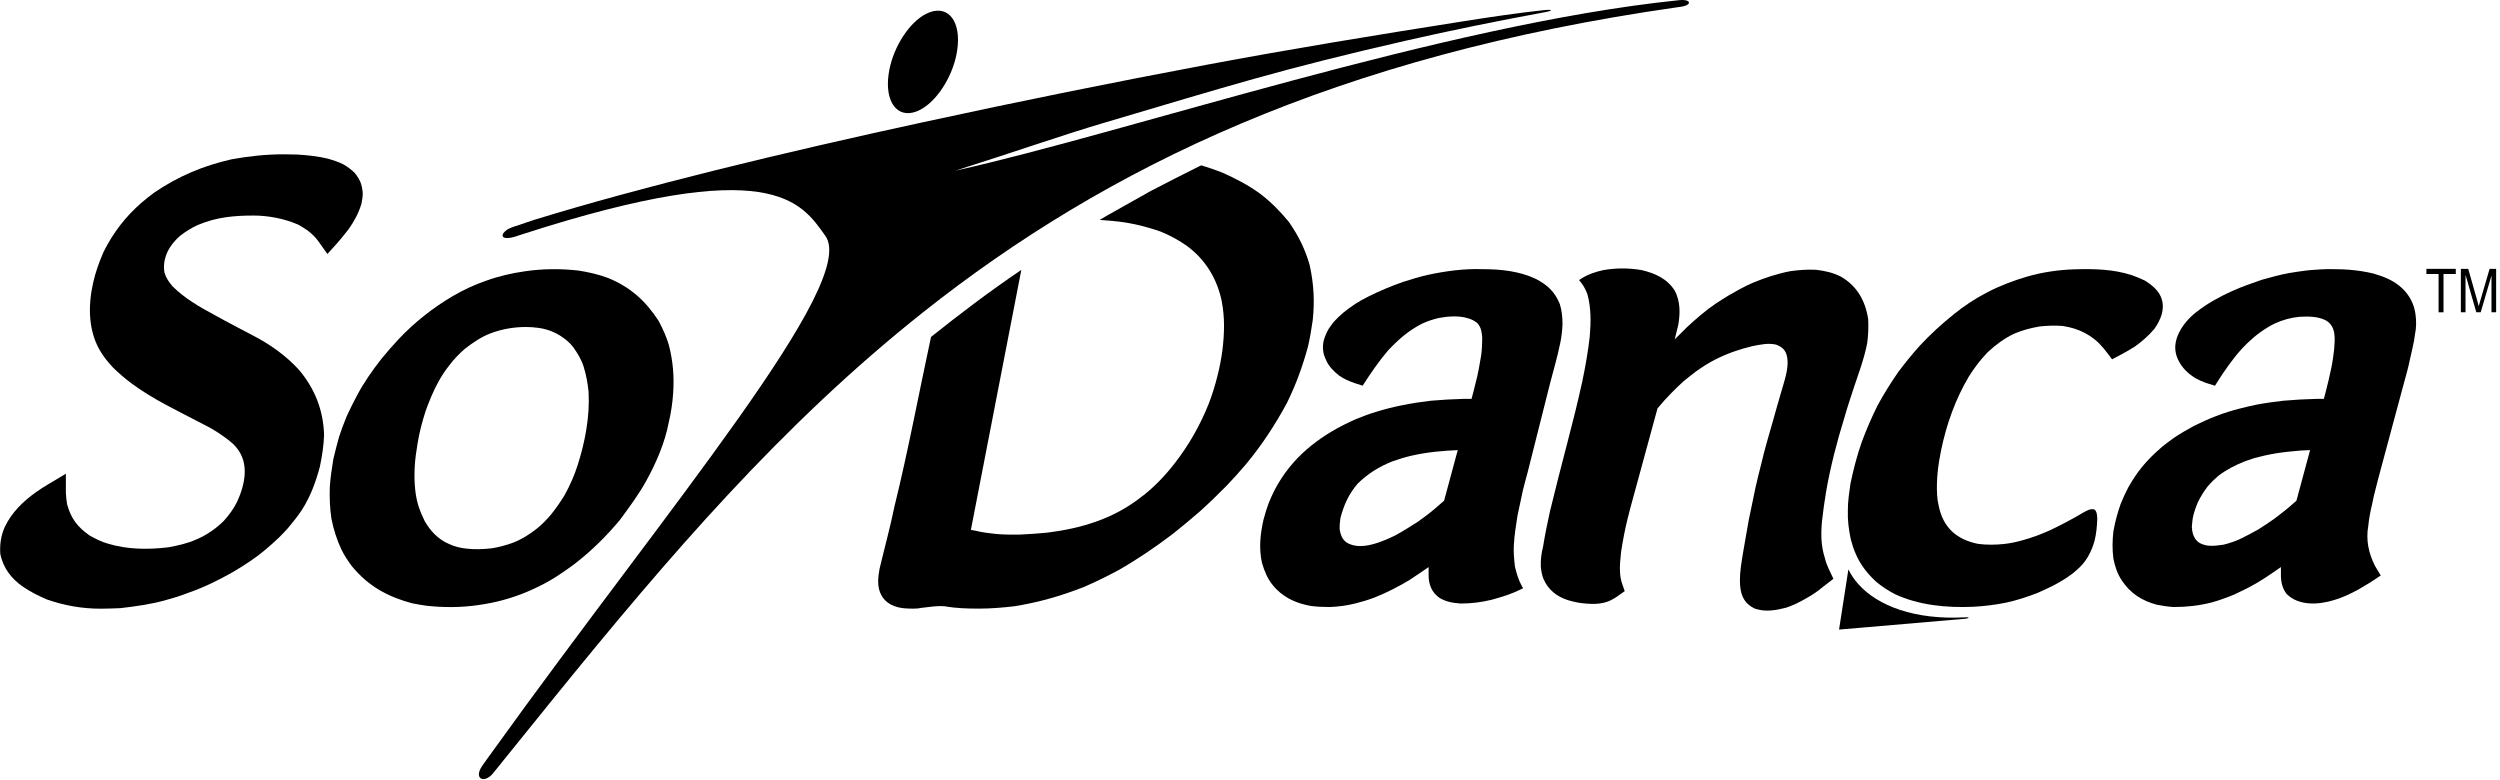
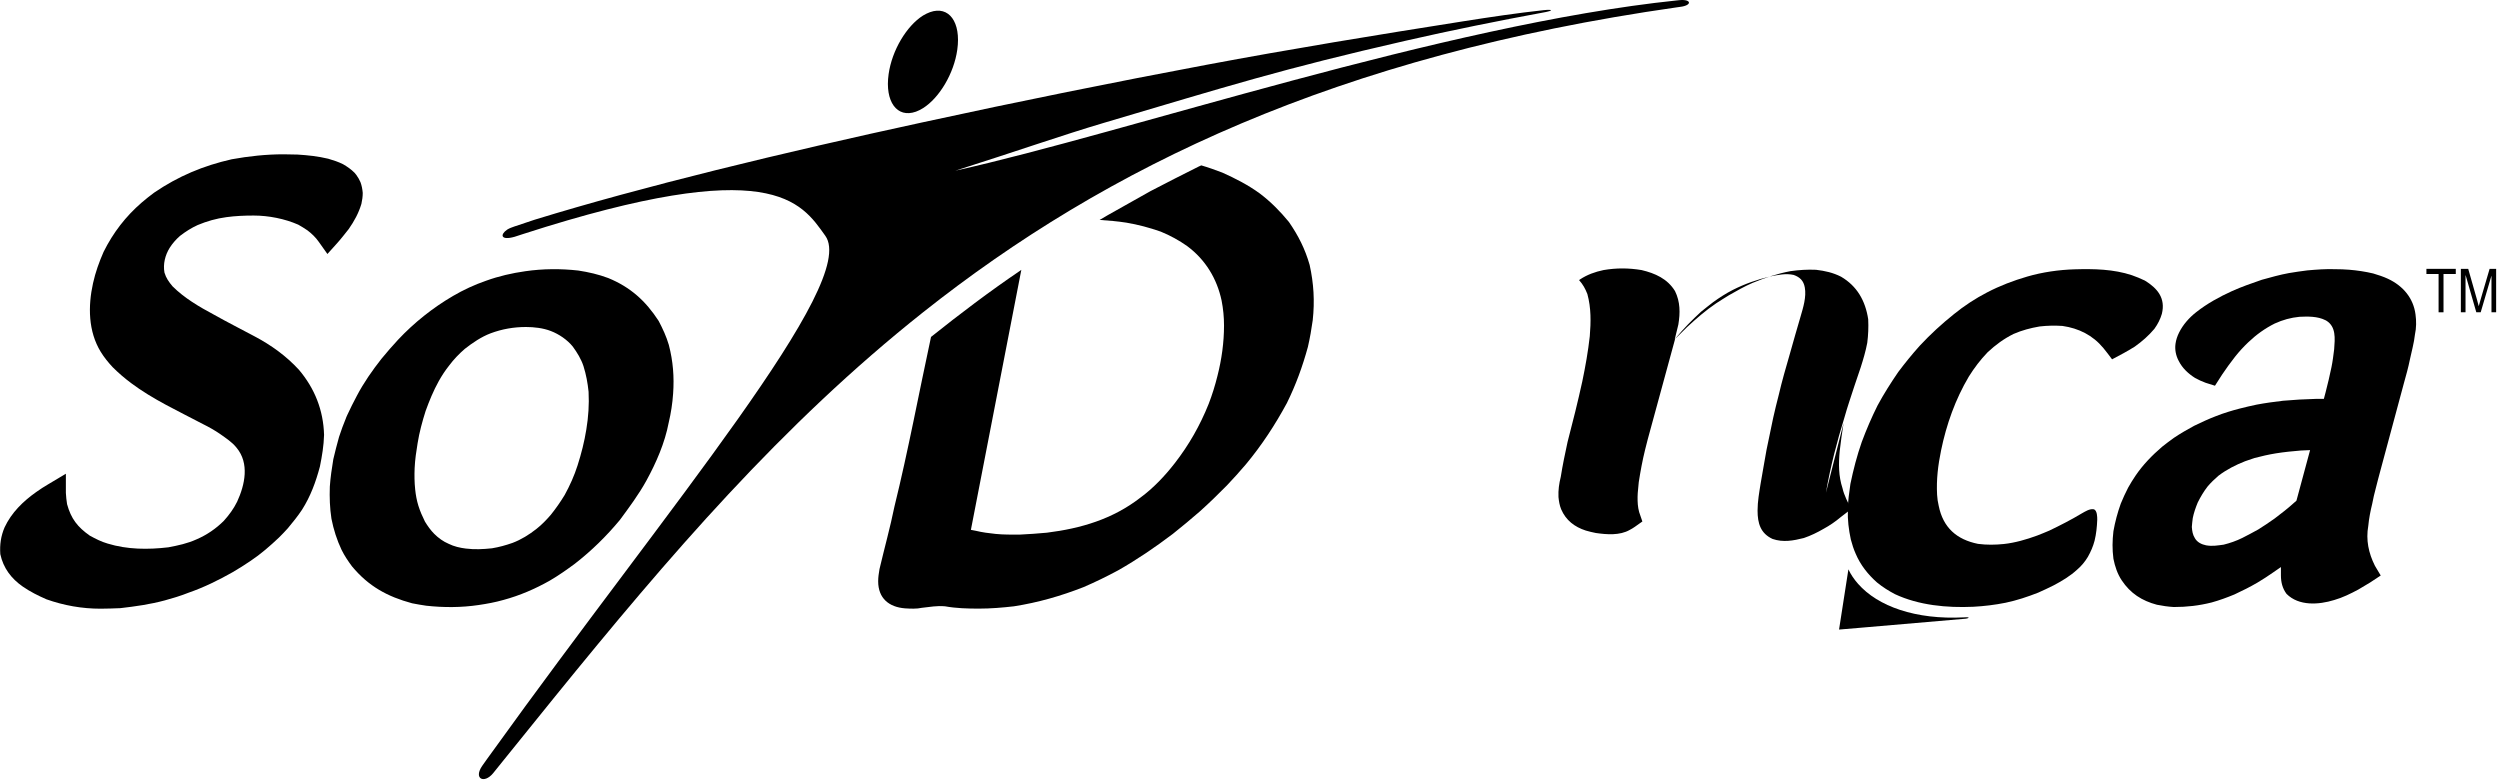
<svg xmlns="http://www.w3.org/2000/svg" width="151.2px" height="47.2px" viewBox="0 0 631 197" version="1.1" xml:space="preserve" style="fill-rule:evenodd;clip-rule:evenodd;stroke-linejoin:round;stroke-miterlimit:2;">
-   <rect id="ArtBoard1" x="0" y="0" width="658.333" height="196.667" style="fill:none;" />
  <clipPath id="_clip1">
    <rect x="0" y="0" width="658.333" height="196.667" />
  </clipPath>
  <g clip-path="url(#_clip1)">
    <g>
      <path d="M628.411,67.863l-2.237,7.628c-0.301,1.04 -0.338,1.165 -0.497,1.761l-0.026,0c-0.066,-0.321 -0.118,-0.536 -0.431,-1.624l-2.21,-7.767l-1.856,0l0,10.967l1.177,-0l-0,-9.327l0.039,-0l2.681,9.327l1.11,-0l2.694,-9.175l0.026,0l0,9.175l1.177,-0l-0,-10.967l-1.647,0l-0,0.002Z" style="fill-rule:nonzero;" />
      <path d="M612.46,69.166l3.072,-0l-0,9.666l1.242,-0l-0,-9.666l3.098,-0l0,-1.303l-7.412,0l-0,1.303Z" style="fill-rule:nonzero;" />
      <path d="M45.398,59.551c1.371,-1.064 2.876,-2.018 4.458,-2.739c2.351,-0.983 4.734,-1.66 7.262,-1.997c2.315,-0.313 4.553,-0.405 6.887,-0.405c3.739,0 7.823,0.8 11.247,2.3c0.793,0.452 1.546,0.902 2.297,1.42c1.099,0.824 2.119,1.809 2.904,2.942l2.161,3.043l2.432,-2.704c1.045,-1.149 1.965,-2.38 2.94,-3.586c1.401,-2.005 2.504,-4.014 3.208,-6.359c0.201,-0.935 0.337,-1.813 0.337,-2.775c-0.089,-0.96 -0.239,-1.801 -0.572,-2.706c-0.283,-0.676 -0.627,-1.228 -1.047,-1.826l-0.44,-0.54c-0.898,-0.9 -1.817,-1.535 -2.905,-2.165c-1.203,-0.604 -2.458,-1.011 -3.748,-1.387c-2.573,-0.618 -5.131,-0.889 -7.768,-1.051c-1.171,-0.034 -2.34,-0.066 -3.511,-0.066c-4.402,0 -8.747,0.473 -13.071,1.252c-7.185,1.625 -13.489,4.269 -19.586,8.422c-1.058,0.792 -2.106,1.603 -3.107,2.469c-4.115,3.558 -7.232,7.62 -9.659,12.48c-1.139,2.6 -2.05,5.139 -2.667,7.914c-1.286,5.796 -1.235,12.156 1.958,17.353c0.86,1.393 1.865,2.62 2.974,3.821c1.462,1.465 3.004,2.788 4.66,4.027c5.531,4.154 12.085,7.155 18.135,10.351c1.513,0.749 3.04,1.602 4.424,2.569c1.355,0.956 2.836,1.932 3.917,3.213l0.167,0.204c3.279,3.939 2.12,9.323 0.136,13.63c-0.906,1.824 -1.992,3.292 -3.343,4.804c-1.967,1.969 -4.298,3.569 -6.856,4.668c-2.311,1.058 -4.685,1.562 -7.16,2.029c-5.105,0.601 -10.378,0.578 -15.332,-0.949c-1.621,-0.463 -3.033,-1.202 -4.491,-1.993c-3.099,-2.174 -4.742,-4.282 -5.743,-7.949c-0.17,-0.955 -0.232,-1.877 -0.303,-2.841l-0,-4.839l-4.424,2.639c-1.043,0.602 -2.057,1.267 -3.04,1.963c-3.324,2.351 -6.266,5.201 -8.004,8.93c-0.943,2.199 -1.248,4.38 -1.082,6.765c0.745,3.488 2.758,6.167 5.673,8.187c1.886,1.306 3.88,2.292 5.977,3.213c4.418,1.562 8.948,2.368 13.645,2.368c1.675,-0 3.326,-0.074 4.998,-0.136c3.83,-0.444 7.51,-0.954 11.247,-1.963c2.034,-0.565 4.082,-1.175 6.046,-1.962c3.798,-1.315 7.548,-3.162 11.042,-5.142c1.551,-0.902 3.077,-1.864 4.559,-2.874c2.588,-1.728 4.903,-3.754 7.16,-5.888c0.761,-0.763 1.514,-1.527 2.227,-2.333c1.263,-1.517 2.485,-3.021 3.578,-4.668c2.161,-3.401 3.496,-7.049 4.526,-10.925c0.536,-2.675 0.969,-5.239 1.046,-7.983c-0.181,-6.236 -2.34,-11.693 -6.349,-16.439c-3.223,-3.497 -6.982,-6.206 -11.177,-8.423c-3.413,-1.828 -6.894,-3.582 -10.267,-5.48c-3.68,-1.965 -7.503,-4.201 -10.469,-7.172c-0.925,-1.11 -1.608,-2.051 -2.026,-3.45c-0.39,-2.153 0.162,-4.405 1.32,-6.257c0.687,-1.099 1.62,-2.146 2.599,-3.004Z" style="fill-rule:nonzero;" />
-       <path d="M460.879,124.379c0.55,-3.262 1.267,-6.507 2.061,-9.717c0.787,-3.134 1.672,-6.257 2.632,-9.34c0.721,-2.588 1.613,-5.141 2.434,-7.697c0.534,-1.636 1.103,-3.262 1.654,-4.892c0.655,-2.056 1.252,-4.068 1.655,-6.191c0.256,-2.022 0.331,-3.919 0.237,-5.954c-0.717,-4.717 -2.844,-8.388 -6.855,-10.741c-2.048,-1.039 -4.053,-1.474 -6.316,-1.745c-2.202,-0.098 -4.267,0.04 -6.451,0.343c-3.307,0.627 -6.488,1.686 -9.592,2.976c-2.044,0.883 -4.008,2.012 -5.945,3.113c-1.084,0.648 -2.138,1.342 -3.207,2.02c-2.571,1.728 -5.128,3.94 -7.398,6.056l-3.072,3.045l0.911,-3.729c0.484,-2.925 0.497,-5.728 -0.843,-8.45c-1.907,-3.115 -5.026,-4.495 -8.444,-5.304c-3.306,-0.538 -6.287,-0.555 -9.591,-0c-2.148,0.452 -4.1,1.146 -5.944,2.362l-0.236,0.172c0.996,1.131 1.54,2.117 2.094,3.523c0.961,3.498 0.899,7.065 0.608,10.639c-0.43,3.859 -1.1,7.632 -1.892,11.426c-1.12,5.115 -2.387,10.197 -3.714,15.259c-1.521,5.85 -3.036,11.706 -4.459,17.585c-0.637,2.932 -1.252,5.858 -1.721,8.824c-0.423,1.709 -0.659,3.332 -0.576,5.098c0.113,1.084 0.266,2.066 0.678,3.079c1.197,2.79 3.381,4.458 6.213,5.372c0.838,0.247 1.676,0.448 2.534,0.616c2.703,0.388 6.041,0.678 8.576,-0.787c0.851,-0.427 1.719,-1.08 2.5,-1.643l0.54,-0.377l0.136,-0.103l-0.81,-2.361c-0.177,-0.621 -0.278,-1.272 -0.339,-1.916c-0.101,-1.278 -0.082,-2.592 0.07,-3.866c0.032,-0.593 0.106,-1.188 0.168,-1.779c0.427,-2.739 0.922,-5.453 1.588,-8.143c0.243,-0.883 0.45,-1.779 0.676,-2.668l6.923,-25.385l0.202,-0.239c1.95,-2.374 4.101,-4.525 6.349,-6.603c1.024,-0.808 2.031,-1.645 3.074,-2.43c1.581,-1.134 3.228,-2.199 4.964,-3.08c3.026,-1.528 6.129,-2.609 9.421,-3.386c1.969,-0.386 3.923,-0.823 5.91,-0.377c1.578,0.567 2.489,1.444 2.803,3.149c0.443,2.383 -0.412,5.119 -1.078,7.389c-0.917,3.09 -1.794,6.204 -2.67,9.306c-1.001,3.465 -2.019,6.95 -2.834,10.468c-0.507,1.89 -0.943,3.806 -1.386,5.715c-0.564,2.699 -1.139,5.402 -1.688,8.107c-0.48,2.831 -1.02,5.653 -1.487,8.484c-0.362,2.277 -0.778,4.563 -0.778,6.876c0,3.219 0.765,5.754 3.784,7.149c2.677,0.911 5.238,0.437 7.9,-0.237c1.743,-0.591 3.407,-1.402 5,-2.329c1.443,-0.779 3.006,-1.835 4.254,-2.906l2.667,-2.052c-0.772,-1.65 -1.764,-3.478 -2.161,-5.268c-1.02,-3.106 -1.014,-6.176 -0.708,-9.41c0.277,-2.355 0.588,-4.706 0.979,-7.046Z" style="fill-rule:nonzero;" />
+       <path d="M460.879,124.379c0.55,-3.262 1.267,-6.507 2.061,-9.717c0.787,-3.134 1.672,-6.257 2.632,-9.34c0.721,-2.588 1.613,-5.141 2.434,-7.697c0.534,-1.636 1.103,-3.262 1.654,-4.892c0.655,-2.056 1.252,-4.068 1.655,-6.191c0.256,-2.022 0.331,-3.919 0.237,-5.954c-0.717,-4.717 -2.844,-8.388 -6.855,-10.741c-2.048,-1.039 -4.053,-1.474 -6.316,-1.745c-2.202,-0.098 -4.267,0.04 -6.451,0.343c-3.307,0.627 -6.488,1.686 -9.592,2.976c-2.044,0.883 -4.008,2.012 -5.945,3.113c-1.084,0.648 -2.138,1.342 -3.207,2.02c-2.571,1.728 -5.128,3.94 -7.398,6.056l-3.072,3.045l0.911,-3.729c0.484,-2.925 0.497,-5.728 -0.843,-8.45c-1.907,-3.115 -5.026,-4.495 -8.444,-5.304c-3.306,-0.538 -6.287,-0.555 -9.591,-0c-2.148,0.452 -4.1,1.146 -5.944,2.362l-0.236,0.172c0.996,1.131 1.54,2.117 2.094,3.523c0.961,3.498 0.899,7.065 0.608,10.639c-0.43,3.859 -1.1,7.632 -1.892,11.426c-1.12,5.115 -2.387,10.197 -3.714,15.259c-0.637,2.932 -1.252,5.858 -1.721,8.824c-0.423,1.709 -0.659,3.332 -0.576,5.098c0.113,1.084 0.266,2.066 0.678,3.079c1.197,2.79 3.381,4.458 6.213,5.372c0.838,0.247 1.676,0.448 2.534,0.616c2.703,0.388 6.041,0.678 8.576,-0.787c0.851,-0.427 1.719,-1.08 2.5,-1.643l0.54,-0.377l0.136,-0.103l-0.81,-2.361c-0.177,-0.621 -0.278,-1.272 -0.339,-1.916c-0.101,-1.278 -0.082,-2.592 0.07,-3.866c0.032,-0.593 0.106,-1.188 0.168,-1.779c0.427,-2.739 0.922,-5.453 1.588,-8.143c0.243,-0.883 0.45,-1.779 0.676,-2.668l6.923,-25.385l0.202,-0.239c1.95,-2.374 4.101,-4.525 6.349,-6.603c1.024,-0.808 2.031,-1.645 3.074,-2.43c1.581,-1.134 3.228,-2.199 4.964,-3.08c3.026,-1.528 6.129,-2.609 9.421,-3.386c1.969,-0.386 3.923,-0.823 5.91,-0.377c1.578,0.567 2.489,1.444 2.803,3.149c0.443,2.383 -0.412,5.119 -1.078,7.389c-0.917,3.09 -1.794,6.204 -2.67,9.306c-1.001,3.465 -2.019,6.95 -2.834,10.468c-0.507,1.89 -0.943,3.806 -1.386,5.715c-0.564,2.699 -1.139,5.402 -1.688,8.107c-0.48,2.831 -1.02,5.653 -1.487,8.484c-0.362,2.277 -0.778,4.563 -0.778,6.876c0,3.219 0.765,5.754 3.784,7.149c2.677,0.911 5.238,0.437 7.9,-0.237c1.743,-0.591 3.407,-1.402 5,-2.329c1.443,-0.779 3.006,-1.835 4.254,-2.906l2.667,-2.052c-0.772,-1.65 -1.764,-3.478 -2.161,-5.268c-1.02,-3.106 -1.014,-6.176 -0.708,-9.41c0.277,-2.355 0.588,-4.706 0.979,-7.046Z" style="fill-rule:nonzero;" />
      <path d="M330.119,87.556c0.511,-2.234 0.904,-4.459 1.216,-6.731c0.526,-4.845 0.249,-9.286 -0.777,-13.942c-1.163,-4.07 -2.85,-7.396 -5.237,-10.854c-2.21,-2.688 -4.523,-5.043 -7.328,-7.176c-2.978,-2.168 -6.146,-3.791 -9.49,-5.287c-1.753,-0.665 -3.502,-1.295 -5.301,-1.82l-0.608,0.274c-4.07,2.058 -8.156,4.085 -12.192,6.216c-3.599,2.029 -7.212,4.045 -10.809,6.078l-1.756,1.03l-0.303,0.171c2.266,0.151 4.504,0.339 6.754,0.689c2.991,0.504 5.818,1.261 8.679,2.264c2.37,0.968 4.663,2.218 6.754,3.711c4.526,3.395 7.426,8.128 8.612,13.701c0.407,2.088 0.608,4.156 0.608,6.285c0,4.29 -0.597,8.558 -1.654,12.708c-0.599,2.425 -1.331,4.783 -2.231,7.108c-2.174,5.423 -4.975,10.343 -8.544,14.938c-2.513,3.238 -5.418,6.299 -8.714,8.723c-6.976,5.402 -14.966,7.75 -23.57,8.825c-2.289,0.19 -4.558,0.393 -6.856,0.482c-2.033,-0 -4.051,0.03 -6.078,-0.172c-1.641,-0.171 -3.394,-0.391 -5,-0.788l-1.248,-0.241l12.731,-65.629l-0.339,0.241c-7.721,5.235 -15.162,10.867 -22.457,16.691c-3.043,14.105 -5.754,28.683 -9.219,42.756c-1.081,5.293 -2.547,10.577 -3.784,15.832c-0.175,1.028 -0.337,2.045 -0.337,3.091c0,4.315 2.745,6.526 6.786,6.835c1.342,0.088 2.938,0.162 4.256,-0.139c2.146,-0.215 3.659,-0.569 5.843,-0.377c2.808,0.507 5.7,0.582 8.546,0.582c2.966,-0 5.899,-0.247 8.845,-0.582c6.12,-0.962 11.785,-2.586 17.562,-4.843c2.978,-1.28 5.856,-2.688 8.714,-4.224c4.839,-2.745 9.372,-5.843 13.813,-9.203c2.322,-1.856 4.615,-3.744 6.855,-5.702c2.336,-2.098 4.584,-4.286 6.79,-6.524c1.651,-1.724 3.239,-3.509 4.794,-5.325c4.019,-4.828 7.379,-9.965 10.368,-15.488c2.278,-4.629 3.944,-9.208 5.306,-14.184Z" style="fill-rule:nonzero;" />
      <path d="M138.808,146.527c2.189,-1.282 4.243,-2.726 6.28,-4.234c4.226,-3.292 7.921,-6.913 11.348,-11.036c2.35,-3.192 4.774,-6.437 6.688,-9.92c2.487,-4.533 4.671,-9.551 5.64,-14.658c0.572,-2.396 0.945,-4.856 1.114,-7.313c0.302,-4.226 -0.013,-8.19 -1.08,-12.29c-0.627,-2.145 -1.534,-4.084 -2.568,-6.057c-3.279,-5.056 -7.128,-8.538 -12.73,-10.835c-2.487,-0.93 -4.943,-1.493 -7.565,-1.895c-4.452,-0.495 -8.9,-0.465 -13.339,0.171c-3.395,0.484 -6.701,1.235 -9.929,2.404c-2.899,1.001 -5.726,2.309 -8.375,3.859c-5.084,2.974 -9.812,6.738 -13.844,11.036c-1.467,1.558 -2.82,3.162 -4.189,4.807c-2.285,2.901 -4.5,6.067 -6.213,9.342c-0.86,1.572 -1.628,3.191 -2.398,4.808l-0.305,0.68l-0,0.033c-0.667,1.587 -1.248,3.21 -1.79,4.842c-0.531,1.882 -1,3.748 -1.452,5.653c-0.378,2.294 -0.723,4.585 -0.879,6.908c-0.098,2.714 -0.005,5.406 0.405,8.092c0.551,2.78 1.368,5.352 2.566,7.887c0.743,1.493 1.639,2.829 2.635,4.164c4.173,5.02 8.919,7.623 15.164,9.31c1.177,0.235 2.359,0.435 3.547,0.61c4.393,0.487 8.86,0.478 13.236,-0.171c2.129,-0.315 4.213,-0.695 6.284,-1.286c4.143,-1.122 8.016,-2.797 11.749,-4.911Zm-21.274,-8.058c-1.444,-0.177 -2.982,-0.533 -4.288,-1.184c-1.384,-0.584 -2.624,-1.48 -3.68,-2.54c-0.909,-0.911 -1.66,-1.989 -2.332,-3.081c-0.655,-1.32 -1.213,-2.587 -1.655,-3.995c-0.412,-1.327 -0.664,-2.714 -0.809,-4.096c-0.192,-1.818 -0.215,-3.625 -0.136,-5.451c0.096,-2.08 0.403,-4.175 0.744,-6.229c0.438,-2.75 1.184,-5.507 2.027,-8.158c0.943,-2.603 1.965,-5.093 3.309,-7.516c0.768,-1.382 1.651,-2.726 2.635,-3.96c1.137,-1.521 2.511,-2.963 3.951,-4.198c1.958,-1.54 4.177,-3.042 6.517,-3.927c2.901,-1.078 5.818,-1.59 8.917,-1.59c2.052,-0 4.357,0.265 6.279,1.016c2.073,0.795 4.132,2.197 5.54,3.927c1.107,1.519 2.106,3.141 2.701,4.941c0.682,2.176 1.045,4.205 1.286,6.466c0.166,3.224 -0.049,6.362 -0.574,9.549c-0.49,3.066 -1.254,6.048 -2.195,9.003c-0.83,2.615 -1.954,5.118 -3.275,7.518c-1.083,1.77 -2.184,3.36 -3.481,4.977c-1.099,1.275 -2.287,2.513 -3.612,3.554c-1.864,1.467 -3.855,2.715 -6.078,3.554c-1.739,0.61 -3.349,1.051 -5.167,1.356c-2.24,0.24 -4.386,0.348 -6.624,0.064Z" style="fill-rule:nonzero;" />
      <path d="M495.767,155.837c-12.326,0.644 -21.783,-2.81 -26.747,-8.431c-1.012,-1.15 -1.858,-2.368 -2.466,-3.689l-2.362,15.201l4.828,-0.406l26.747,-2.302c1.25,-0.07 1.756,-0.509 -0,-0.373Z" style="fill-rule:nonzero;" />
      <path d="M543.787,83.014c0.849,-1.191 1.482,-2.385 1.892,-3.793c0.977,-3.938 -1.105,-6.447 -4.29,-8.395c-1.076,-0.536 -2.147,-0.943 -3.275,-1.353c-4.6,-1.534 -9.606,-1.632 -14.421,-1.491c-3.994,0.117 -8.135,0.709 -11.986,1.828c-3.536,1.029 -6.879,2.305 -10.131,3.996c-2.946,1.523 -5.798,3.388 -8.375,5.483c-3.055,2.443 -5.946,5.09 -8.612,7.957c-1.923,2.127 -3.708,4.342 -5.438,6.635c-1.88,2.743 -3.65,5.531 -5.237,8.465c-1.502,3.016 -2.808,6.052 -3.984,9.207c-1.222,3.497 -2.124,6.989 -2.871,10.597c-0.299,2.178 -0.642,4.326 -0.642,6.534c-0.096,2.53 0.213,5.005 0.744,7.482c0.325,1.248 0.721,2.479 1.249,3.658c1.205,2.823 3.086,5.188 5.369,7.211c1.4,1.148 2.927,2.106 4.525,2.946c6.01,2.81 13.101,3.486 19.755,3.183c2.756,-0.145 5.467,-0.474 8.172,-1.016c2.833,-0.595 5.509,-1.487 8.207,-2.54c1.312,-0.583 2.601,-1.186 3.883,-1.829c2.108,-1.107 4.222,-2.368 5.977,-3.995c1.074,-0.92 1.974,-2.001 2.701,-3.215c0.736,-1.312 1.302,-2.599 1.69,-4.062c0.433,-1.754 0.602,-3.514 0.676,-5.316c-0,-0.719 -0.008,-2.215 -0.778,-2.607l-0.135,-0.034c-1.009,-0.163 -2.099,0.55 -2.938,1.017c-2.702,1.622 -5.41,3.008 -8.239,4.367c-1.011,0.44 -2.047,0.851 -3.074,1.254c-2.692,0.982 -5.551,1.827 -8.409,2.132c-2.21,0.224 -4.31,0.254 -6.517,-0.034c-5.376,-1.082 -8.824,-4.094 -9.929,-9.615c-0.224,-0.899 -0.352,-1.852 -0.405,-2.776c-0.207,-3.838 0.236,-7.481 1.013,-11.238c1.342,-6.517 3.599,-12.868 6.989,-18.588c1.423,-2.266 2.912,-4.232 4.763,-6.161c2.032,-1.884 4.035,-3.362 6.516,-4.606c2.146,-0.93 4.285,-1.502 6.585,-1.894c1.944,-0.224 3.828,-0.263 5.775,-0.137c4.122,0.598 7.638,2.334 10.332,5.585c0.766,0.922 1.478,1.884 2.197,2.846c1.948,-1.022 3.877,-2.041 5.741,-3.215c1.865,-1.333 3.452,-2.72 4.935,-4.473Z" style="fill-rule:nonzero;" />
      <path d="M602.786,70.389c-1.212,-0.57 -2.471,-0.969 -3.75,-1.355c-1.987,-0.472 -4.041,-0.781 -6.078,-0.947c-1.169,-0.092 -2.341,-0.135 -3.512,-0.135c-2.349,-0.091 -4.715,0.096 -7.057,0.303c-1.549,0.201 -3.085,0.408 -4.627,0.676c-2.326,0.423 -4.578,1.069 -6.855,1.694c-2.555,0.886 -5.1,1.758 -7.566,2.876c-3.205,1.462 -6.238,3.128 -9.016,5.316c-1.741,1.368 -3.298,3.124 -4.29,5.112c-0.456,0.909 -0.768,1.835 -0.911,2.843c-0.209,1.487 0.098,3.013 0.809,4.333c0.923,1.841 2.41,3.207 4.121,4.299c0.886,0.478 1.718,0.879 2.667,1.22l2.364,0.743l1.823,-2.842c1.035,-1.529 2.096,-3.017 3.243,-4.469c1.007,-1.274 2.134,-2.503 3.309,-3.623c2.046,-1.952 4.188,-3.505 6.72,-4.772c2.025,-0.919 4.03,-1.48 6.248,-1.694c2.138,-0.1 4.549,-0.14 6.518,0.847l0.202,0.101c2.548,1.527 2.226,4.507 2.025,7.246c-0.196,1.513 -0.363,3.002 -0.674,4.502c-0.444,2.131 -0.935,4.258 -1.487,6.365l-0.439,1.66l-1.993,-0c-2.79,0.071 -5.534,0.226 -8.309,0.472c-2.236,0.262 -4.47,0.565 -6.684,0.983c-1.414,0.31 -2.82,0.61 -4.222,0.982c-2.018,0.522 -4.038,1.134 -5.977,1.896c-1.912,0.727 -3.729,1.583 -5.571,2.47c-1.734,0.935 -3.424,1.92 -5.066,3.013c-1.029,0.716 -2.016,1.499 -3.006,2.268c-2.539,2.18 -4.836,4.537 -6.72,7.312c-0.666,0.98 -1.276,1.982 -1.856,3.013c-0.691,1.322 -1.287,2.654 -1.858,4.03c-0.817,2.28 -1.438,4.591 -1.858,6.974c-0.276,2.402 -0.312,4.541 0,6.939c0.384,1.922 1.002,3.808 2.095,5.451c2.195,3.3 5.092,5.152 8.881,6.163c1.423,0.286 2.805,0.486 4.256,0.574c3.33,0 6.321,-0.339 9.557,-1.15c1.982,-0.546 3.878,-1.246 5.775,-2.031c1.997,-0.926 3.942,-1.898 5.843,-3.012c1.34,-0.789 2.637,-1.654 3.917,-2.539l1.958,-1.355l-0,2.096c-0,1.715 0.382,3.287 1.417,4.672c3.108,3.116 8.136,2.756 12.023,1.557c2.144,-0.612 4.118,-1.592 6.078,-2.639c1.011,-0.583 2.007,-1.195 3.006,-1.794l2.667,-1.76l-1.351,-2.268l-0.136,-0.237c-1.575,-3.161 -2.287,-6.455 -1.654,-10.022c0.173,-1.82 0.54,-3.746 0.98,-5.517c0.255,-1.361 0.578,-2.763 0.945,-4.098c0.354,-1.338 0.669,-2.697 1.049,-4.026l6.01,-22.344c0.546,-1.957 1.122,-4 1.519,-5.993c0.441,-2.067 1.058,-4.268 1.282,-6.364c0.358,-1.585 0.365,-3.447 0.136,-5.043c-0.527,-4.055 -3.076,-7.161 -6.92,-8.972Zm-23.134,55.995l-0.54,0.474c-1.58,1.433 -3.26,2.746 -4.964,4.026c-1.352,0.985 -2.744,1.879 -4.154,2.777c-1.335,0.732 -2.654,1.451 -4.019,2.133c-1.467,0.73 -3.104,1.3 -4.695,1.692c-1.556,0.203 -2.836,0.452 -4.425,0.171c-1.13,-0.228 -2.24,-0.756 -2.835,-1.794c-0.57,-0.913 -0.691,-1.788 -0.777,-2.844c0.06,-0.751 0.129,-1.483 0.235,-2.232c0.269,-1.354 0.732,-2.653 1.25,-3.927c0.732,-1.466 1.498,-2.763 2.5,-4.062c0.85,-0.998 1.746,-1.854 2.736,-2.711c2.105,-1.585 4.277,-2.69 6.72,-3.657c0.785,-0.277 1.578,-0.54 2.363,-0.811c1.801,-0.475 3.601,-0.885 5.436,-1.184c2.082,-0.33 4.181,-0.541 6.281,-0.712l2.331,-0.102l-3.443,12.763Z" style="fill-rule:nonzero;" />
-       <path d="M383.006,130.241c0.456,-2.167 0.924,-4.333 1.386,-6.5c0.419,-1.529 0.764,-3.087 1.214,-4.604l5.641,-22.378c0.898,-3.379 1.856,-6.727 2.566,-10.157c0.325,-1.572 0.515,-3.172 0.572,-4.774c-0,-1.758 -0.162,-3.39 -0.676,-5.078c-1.265,-3.112 -3.187,-4.898 -6.18,-6.398c-4.086,-1.92 -8.777,-2.404 -13.236,-2.404c-4.655,-0.175 -9.45,0.474 -13.982,1.455c-2.06,0.469 -4.07,1.086 -6.079,1.728c-3.034,1.058 -5.97,2.278 -8.847,3.723l-0.642,0.339l-0.643,0.337l-0.642,0.339l-0.572,0.373l-0.608,0.338l-0.541,0.373c-1.893,1.227 -3.54,2.6 -5.065,4.266l-0.339,0.44l-0.339,0.439l-0.303,0.44l-0.303,0.439l-0.269,0.474l-0.237,0.474l-0.203,0.473l-0.204,0.474l-0.167,0.475l-0.168,0.508l-0.101,0.472l-0.068,0.443c-0.13,0.935 -0.042,1.792 0.169,2.706c0.493,1.486 1.107,2.734 2.263,3.895c2.033,2.276 4.704,3.108 7.529,3.994c1.979,-3.079 4.013,-6.066 6.385,-8.867c2.651,-2.796 5.233,-5.103 8.712,-6.839c1.363,-0.616 2.667,-1.045 4.12,-1.387c2.289,-0.437 5.192,-0.657 7.464,0.101c0.86,0.241 1.483,0.59 2.195,1.117c1.033,1.035 1.184,2.33 1.315,3.725c0,1.515 -0.079,2.997 -0.269,4.501c-0.429,2.337 -0.76,4.717 -1.417,7.008c-0.296,1.328 -0.667,2.648 -1.013,3.962l-1.993,-0c-2.777,0.075 -5.536,0.228 -8.307,0.472c-4.727,0.558 -9.384,1.42 -13.947,2.846c-1.654,0.496 -3.256,1.132 -4.864,1.759c-2.13,0.954 -4.242,1.98 -6.247,3.185c-3.473,2.085 -6.707,4.579 -9.421,7.617c-3.166,3.524 -5.619,7.733 -7.059,12.255c-0.237,0.773 -0.459,1.554 -0.674,2.336c-0.832,3.7 -1.193,7.121 -0.407,10.868c0.324,1.137 0.687,2.144 1.184,3.215c0.561,1.233 1.514,2.536 2.464,3.488c2.462,2.451 5.309,3.598 8.68,4.232c1.583,0.213 3.166,0.271 4.76,0.271c2.22,-0.077 4.398,-0.373 6.553,-0.913c1.63,-0.408 3.222,-0.894 4.796,-1.491c3.07,-1.21 5.909,-2.697 8.747,-4.367c1.649,-1.082 3.278,-2.195 4.898,-3.317l0,2.097c0,2.299 0.806,4.318 2.701,5.655c1.713,1.047 3.434,1.306 5.405,1.455c2.667,-0 5.206,-0.32 7.798,-0.947c2.54,-0.7 5.03,-1.459 7.398,-2.641l0.54,-0.271l0,-0.034l-0.305,-0.508c-0.879,-1.577 -1.346,-3.228 -1.754,-4.977c-0.215,-1.805 -0.369,-3.526 -0.271,-5.351c0.137,-2.498 0.525,-4.91 0.907,-7.379Zm-18.509,-3.857c-1.532,1.348 -3.074,2.725 -4.727,3.926c-0.63,0.46 -1.261,0.93 -1.891,1.388c-1.868,1.191 -3.697,2.353 -5.64,3.418c-0.811,0.369 -1.604,0.783 -2.43,1.116c-2.635,1.069 -5.909,2.203 -8.749,1.254c-0.471,-0.154 -0.909,-0.35 -1.316,-0.644c-1.018,-0.843 -1.34,-1.782 -1.587,-3.047c-0.092,-0.994 0.036,-2.024 0.168,-3.012c0.894,-3.366 2.072,-6.031 4.355,-8.702c2.611,-2.555 5.433,-4.305 8.849,-5.655c1.655,-0.583 3.283,-1.069 5,-1.455c1.931,-0.435 3.876,-0.734 5.841,-0.947c1.858,-0.199 3.702,-0.327 5.572,-0.408l-3.445,12.768Z" style="fill-rule:nonzero;" />
      <path d="M423.305,1.843c0.241,-0.033 0.49,-0.069 0.733,-0.103c3.094,-0.354 2.981,-1.99 -0.102,-1.707c-0.25,0.024 -0.503,0.054 -0.755,0.079c-58.789,6.134 -138.808,33.381 -182.074,42.976c15.232,-4.832 27.219,-9.032 37.459,-12.061c31.61,-9.347 44.83,-13.575 76.227,-20.745c11.718,-2.675 23.509,-5.052 35.323,-7.234c0.135,-0.024 0.369,-0.083 0.512,-0.115c0.898,-0.195 0.98,-0.371 0.694,-0.421c-0.412,-0.072 -1.312,0.011 -1.735,0.056c-6.524,0.708 -13.446,1.734 -20.382,2.829c-21.8,3.437 -43.151,6.914 -64.859,10.993c-22.479,4.22 -47.066,9.167 -71.382,14.466c-35.889,7.769 -71.099,16.324 -97.868,24.554c-0.071,0.022 -0.149,0.045 -0.218,0.067c-1.677,0.558 -3.407,1.156 -5.09,1.7c-0.425,0.139 -1.286,0.465 -1.66,0.7c-0.051,0.032 -0.106,0.07 -0.158,0.104c-1.8,1.223 -1.663,2.793 1.888,1.792c0.747,-0.247 1.489,-0.486 2.217,-0.721c62.728,-20.233 70.076,-8.141 76.224,0.472c8.512,11.903 -39.428,68.136 -84.164,130.38c-0.82,1.142 -1.673,2.289 -2.469,3.446c-2.201,3.221 0.481,4.593 2.769,1.838c0.845,-1.056 1.699,-2.105 2.546,-3.161c4.364,-5.412 8.697,-10.795 13.028,-16.128c28.693,-35.345 57.288,-68.77 92.958,-97.067c46.291,-36.699 104.445,-64.734 190.338,-76.989Z" style="fill-rule:nonzero;" />
      <path d="M231.173,28.189c0.575,-0.205 1.183,-0.512 1.791,-0.889c4.088,-2.562 7.806,-8.713 8.649,-14.761c0.981,-6.937 -2.093,-11.176 -6.891,-9.466c-0.576,0.203 -1.182,0.512 -1.758,0.852c-4.123,2.598 -7.84,8.749 -8.686,14.797c-0.977,6.905 2.097,11.176 6.895,9.467Z" style="fill-rule:nonzero;" />
    </g>
  </g>
</svg>